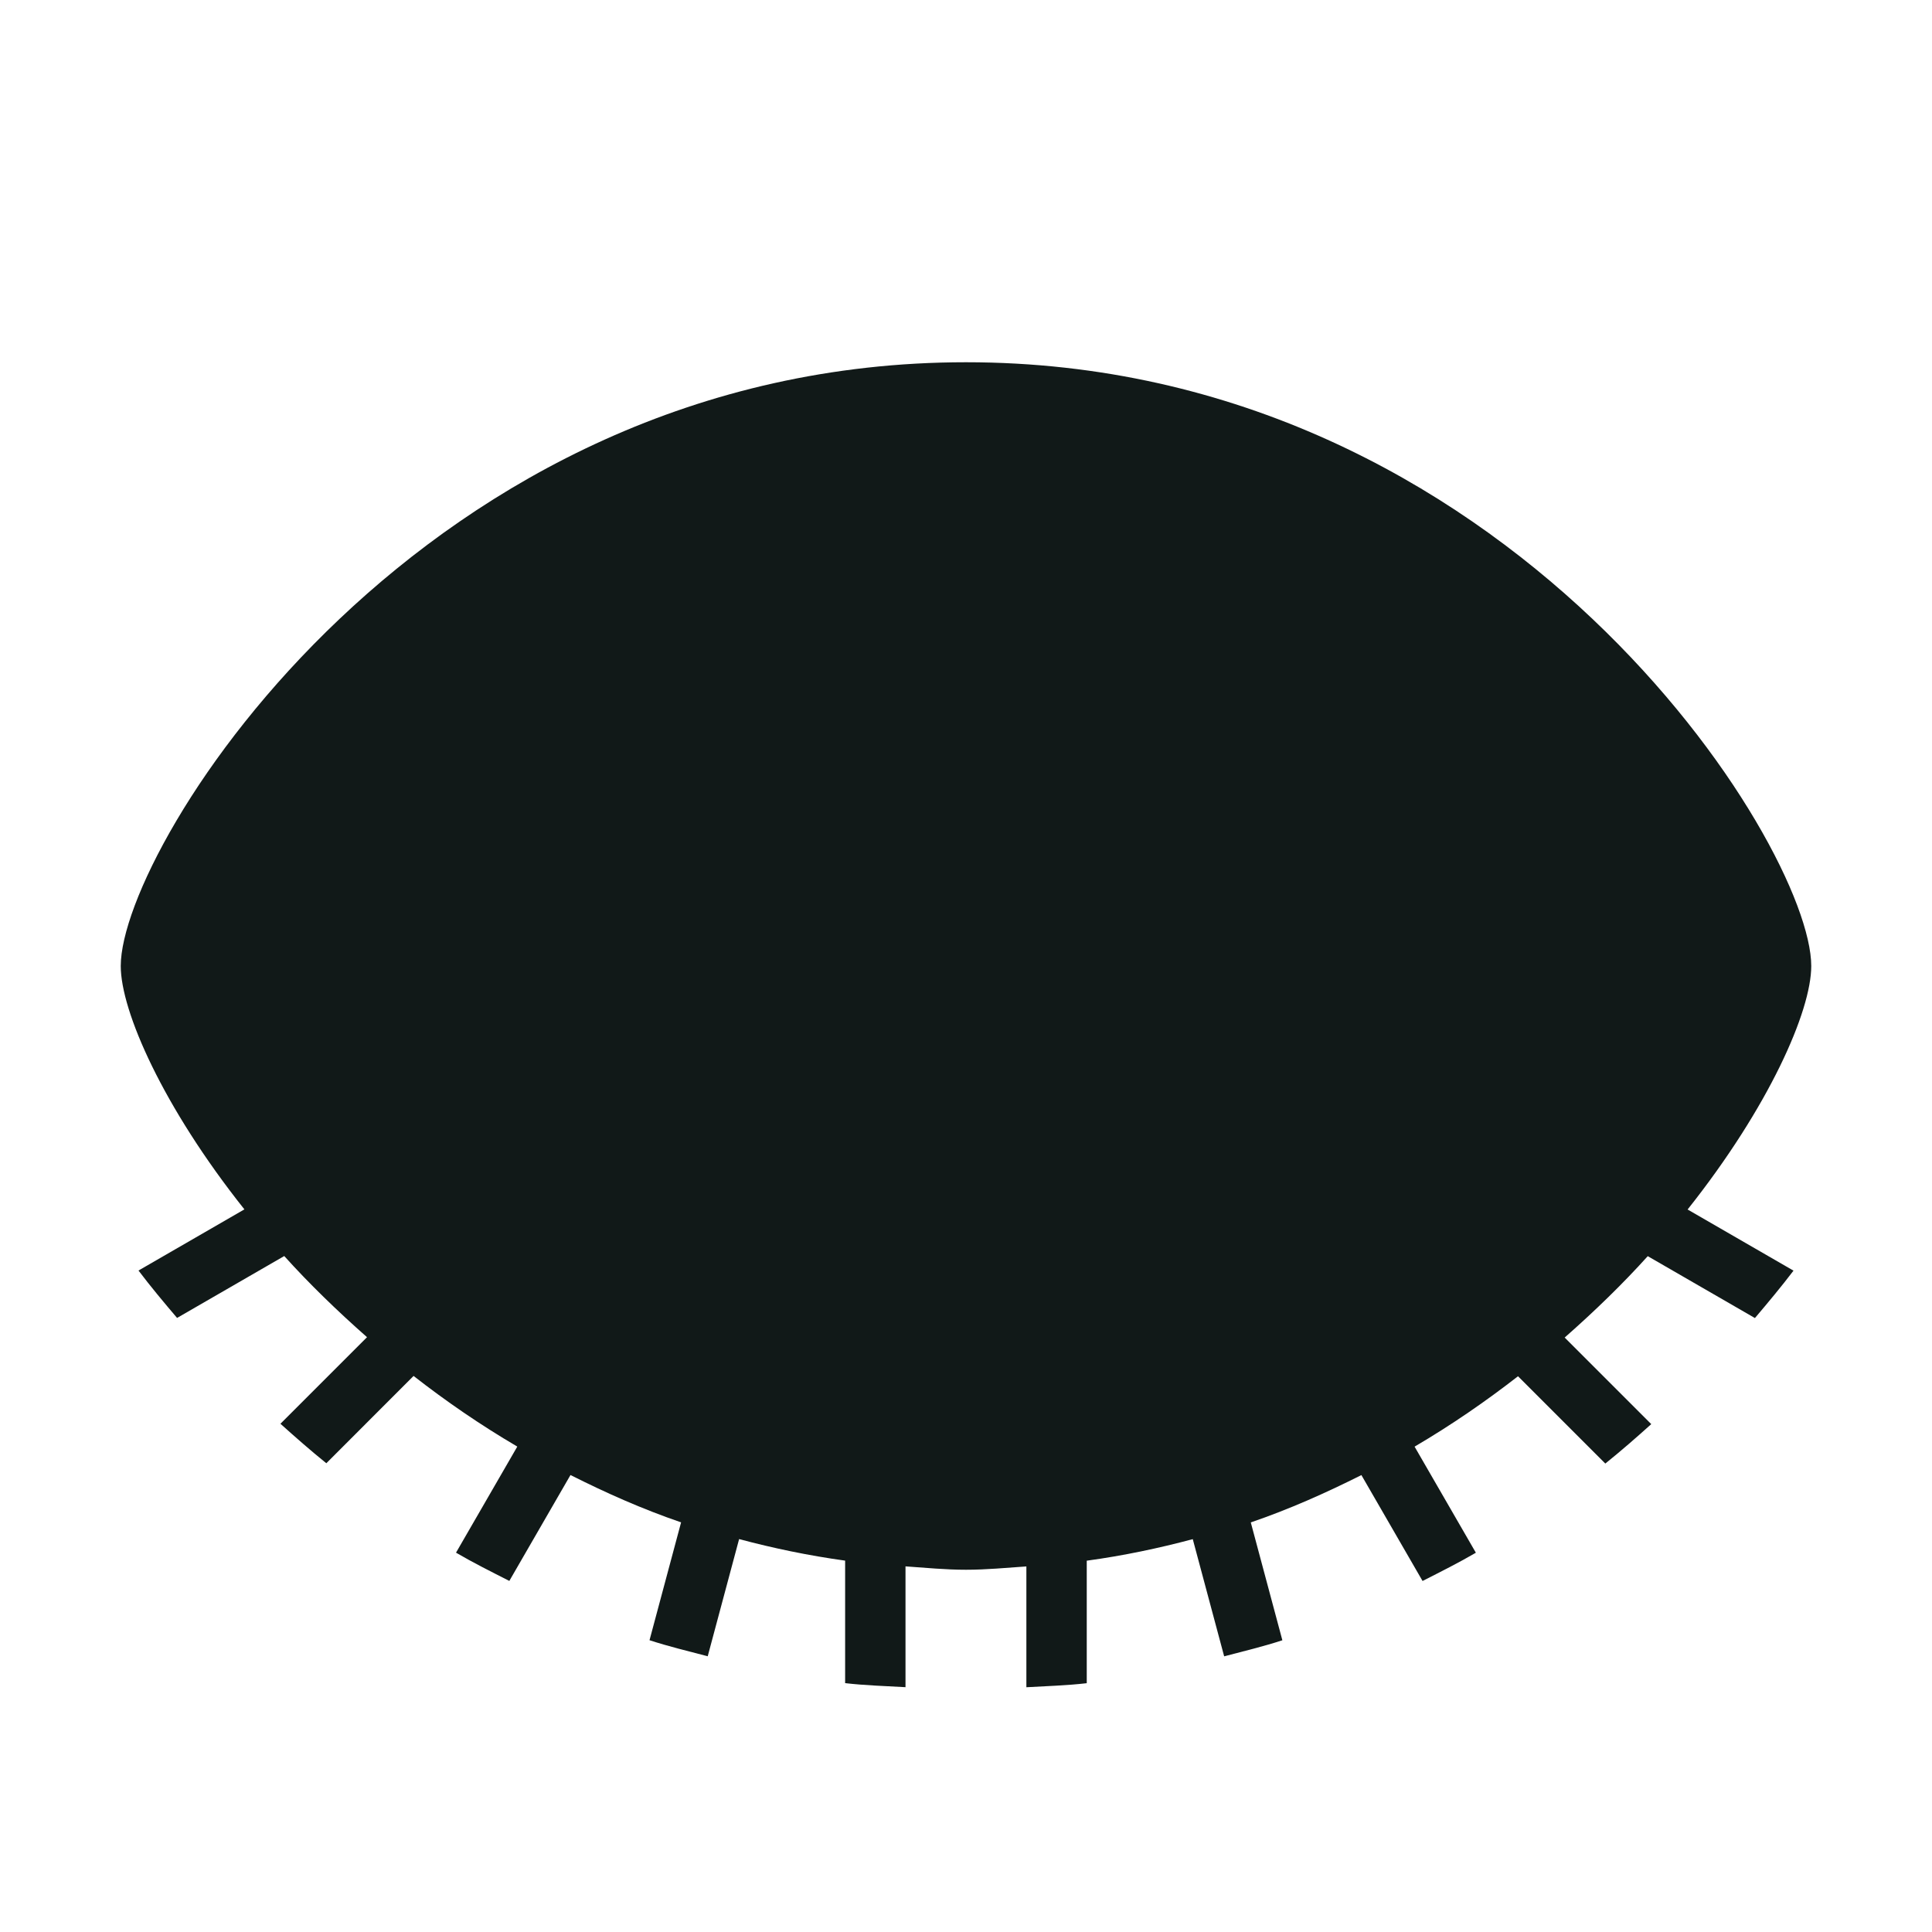
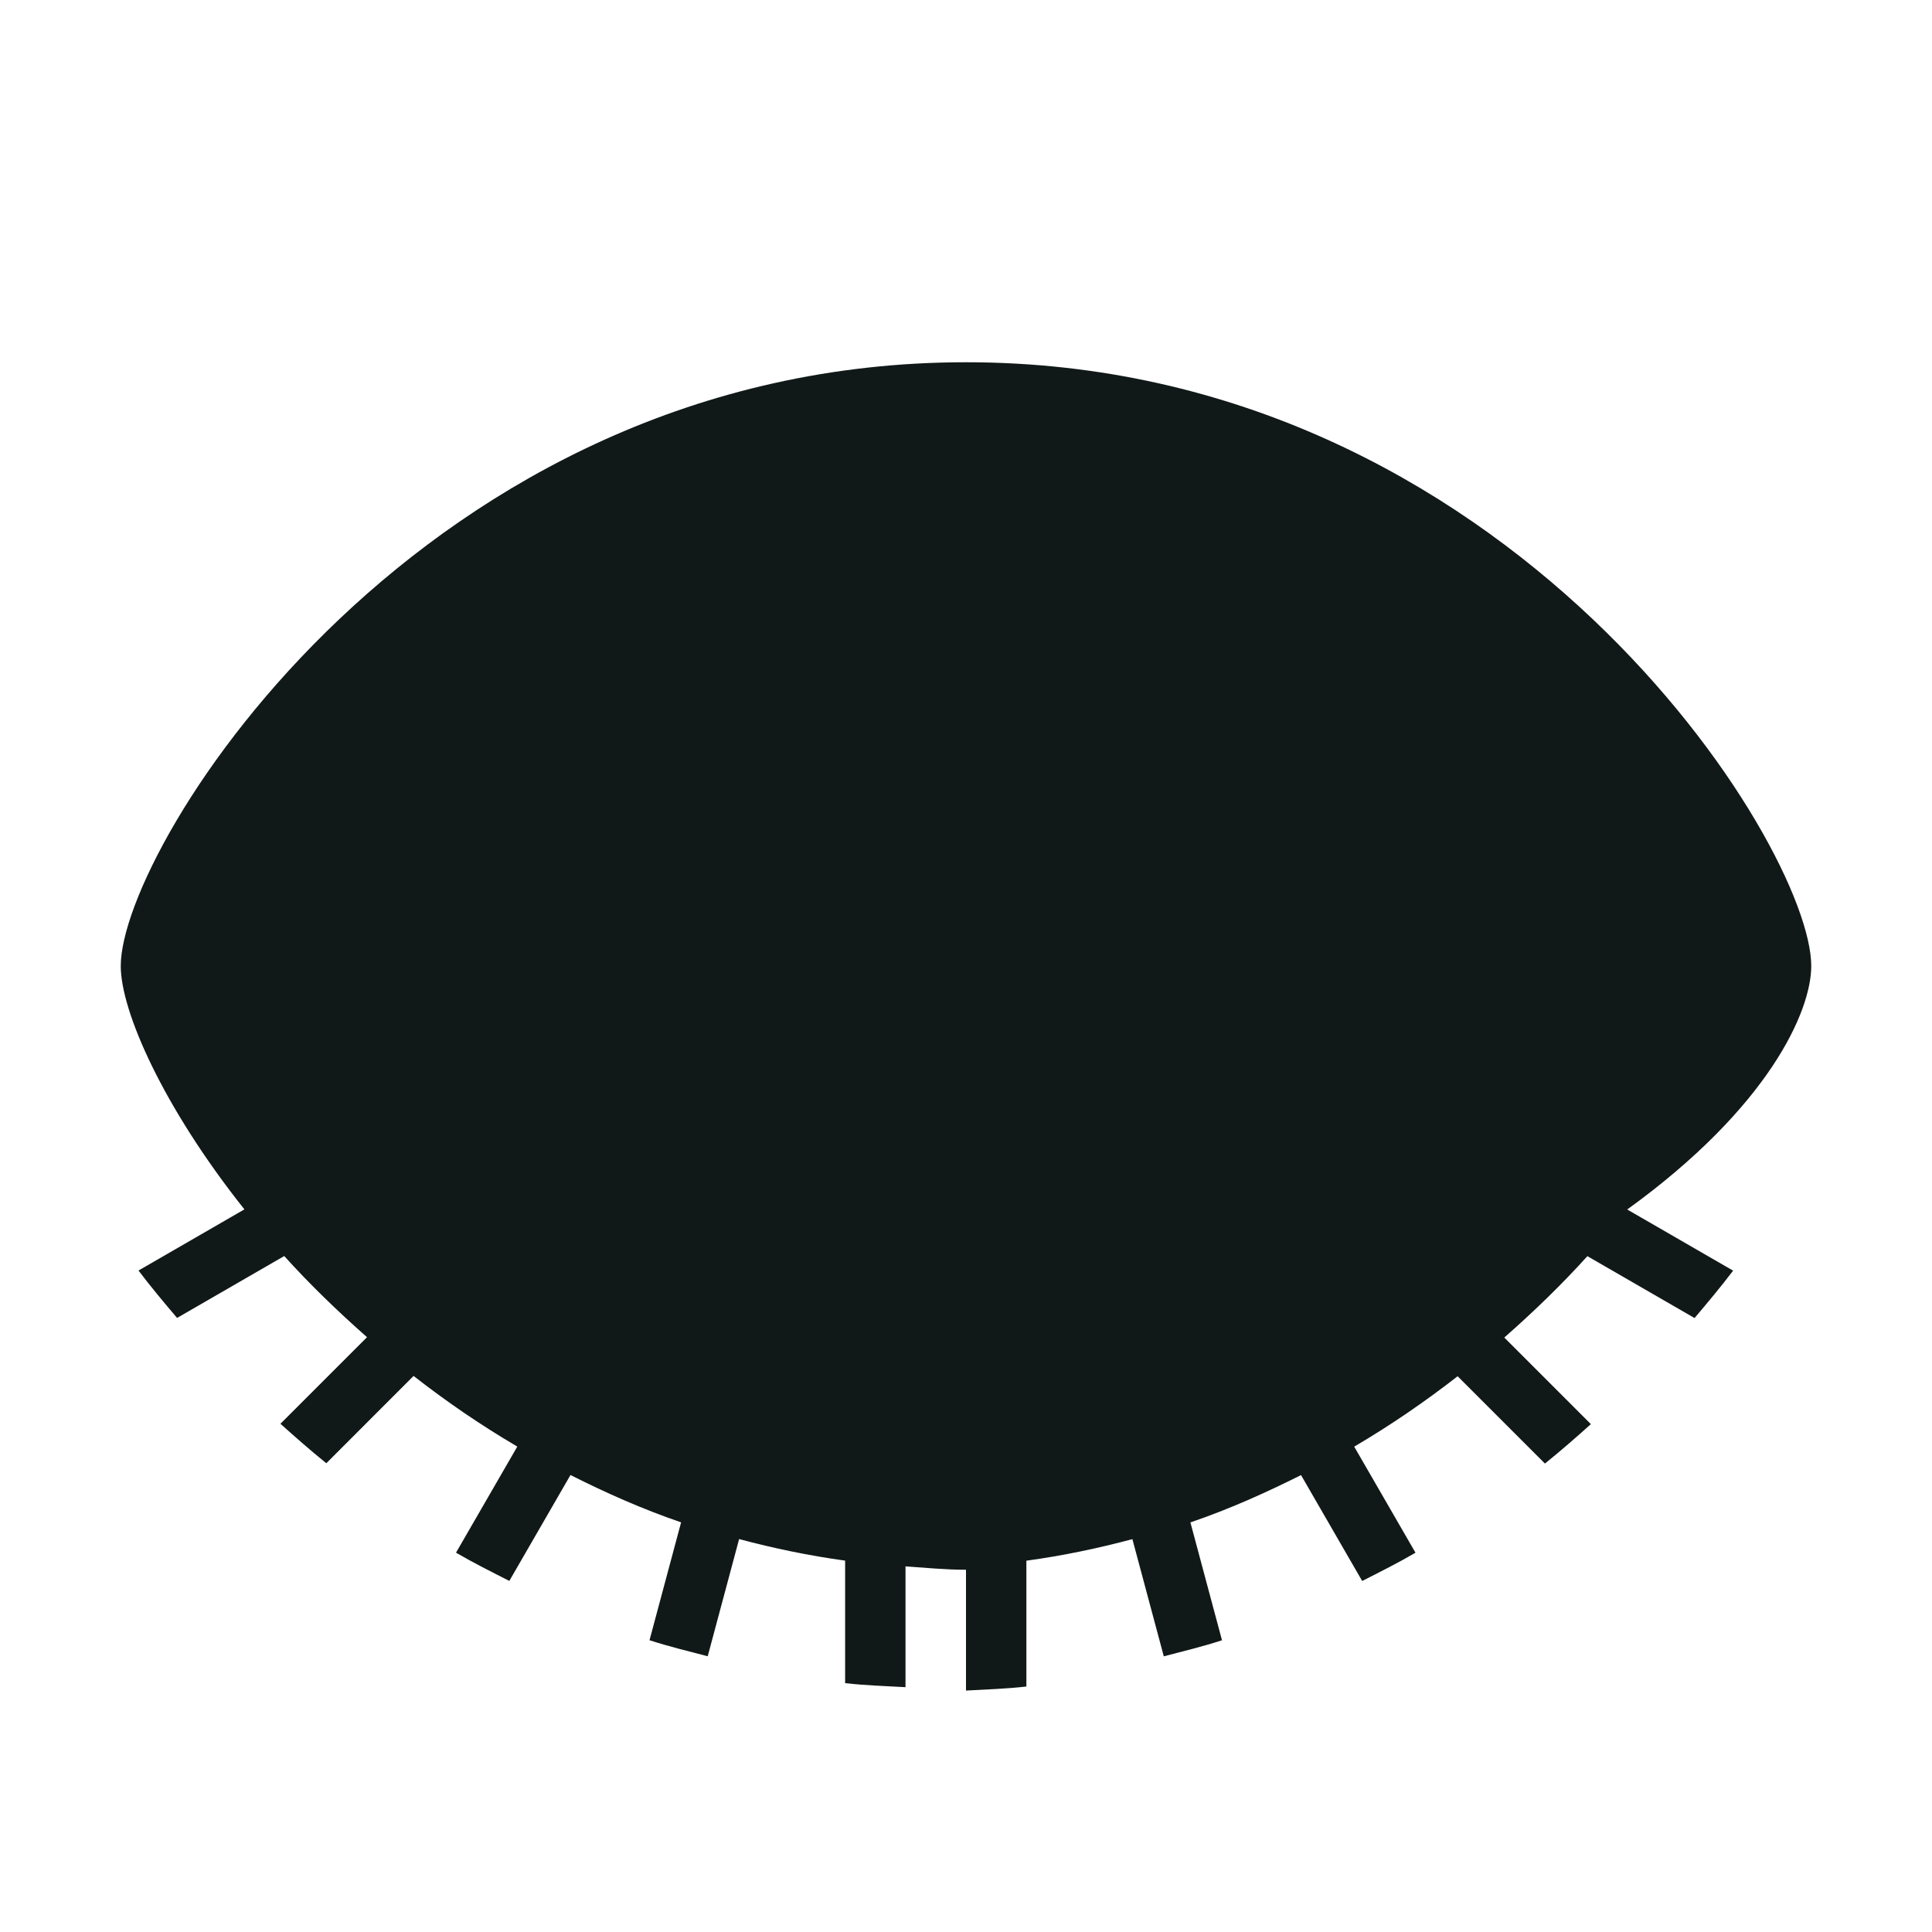
<svg xmlns="http://www.w3.org/2000/svg" version="1.1" id="Uploaded to svgrepo.com" width="800px" height="800px" viewBox="0 0 32 32" xml:space="preserve">
  <style type="text/css">
	.sharpcorners_een{fill:#111918;}
</style>
-   <path class="sharpcorners_een" d="M30,16c0-2-5-10-14-10S2,14,2,16c0,0.748,0.701,2.337,2.048,4.031l-1.754,1.013  c0.198,0.262,0.416,0.523,0.639,0.785l1.775-1.025c0.409,0.454,0.872,0.904,1.371,1.344l-1.434,1.434  c0.246,0.221,0.495,0.44,0.76,0.654L6.85,22.79c0.532,0.415,1.103,0.809,1.718,1.17l-1.015,1.757  c0.284,0.166,0.584,0.316,0.883,0.468l1.013-1.754c0.582,0.293,1.186,0.563,1.832,0.784l-0.523,1.952  c0.311,0.102,0.64,0.181,0.964,0.266l0.52-1.941c0.565,0.151,1.148,0.273,1.756,0.357v2.029c0.325,0.038,0.665,0.048,1,0.067v-2.001  C15.331,25.967,15.657,26,16,26s0.669-0.033,1-0.055v2.001c0.335-0.019,0.675-0.029,1-0.067V25.85  c0.608-0.083,1.191-0.206,1.756-0.357l0.52,1.941c0.324-0.085,0.653-0.164,0.964-0.266l-0.523-1.952  c0.646-0.221,1.25-0.492,1.832-0.784l1.013,1.754c0.299-0.152,0.599-0.302,0.883-0.468l-1.015-1.757  c0.613-0.36,1.182-0.753,1.713-1.166l1.446,1.446c0.265-0.213,0.515-0.432,0.761-0.653l-1.434-1.434  c0.501-0.441,0.965-0.892,1.376-1.348l1.775,1.025c0.222-0.262,0.441-0.524,0.639-0.785l-1.754-1.013C29.299,18.337,30,16.748,30,16  z" />
+   <path class="sharpcorners_een" d="M30,16c0-2-5-10-14-10S2,14,2,16c0,0.748,0.701,2.337,2.048,4.031l-1.754,1.013  c0.198,0.262,0.416,0.523,0.639,0.785l1.775-1.025c0.409,0.454,0.872,0.904,1.371,1.344l-1.434,1.434  c0.246,0.221,0.495,0.44,0.76,0.654L6.85,22.79c0.532,0.415,1.103,0.809,1.718,1.17l-1.015,1.757  c0.284,0.166,0.584,0.316,0.883,0.468l1.013-1.754c0.582,0.293,1.186,0.563,1.832,0.784l-0.523,1.952  c0.311,0.102,0.64,0.181,0.964,0.266l0.52-1.941c0.565,0.151,1.148,0.273,1.756,0.357v2.029c0.325,0.038,0.665,0.048,1,0.067v-2.001  C15.331,25.967,15.657,26,16,26v2.001c0.335-0.019,0.675-0.029,1-0.067V25.85  c0.608-0.083,1.191-0.206,1.756-0.357l0.52,1.941c0.324-0.085,0.653-0.164,0.964-0.266l-0.523-1.952  c0.646-0.221,1.25-0.492,1.832-0.784l1.013,1.754c0.299-0.152,0.599-0.302,0.883-0.468l-1.015-1.757  c0.613-0.36,1.182-0.753,1.713-1.166l1.446,1.446c0.265-0.213,0.515-0.432,0.761-0.653l-1.434-1.434  c0.501-0.441,0.965-0.892,1.376-1.348l1.775,1.025c0.222-0.262,0.441-0.524,0.639-0.785l-1.754-1.013C29.299,18.337,30,16.748,30,16  z" />
</svg>